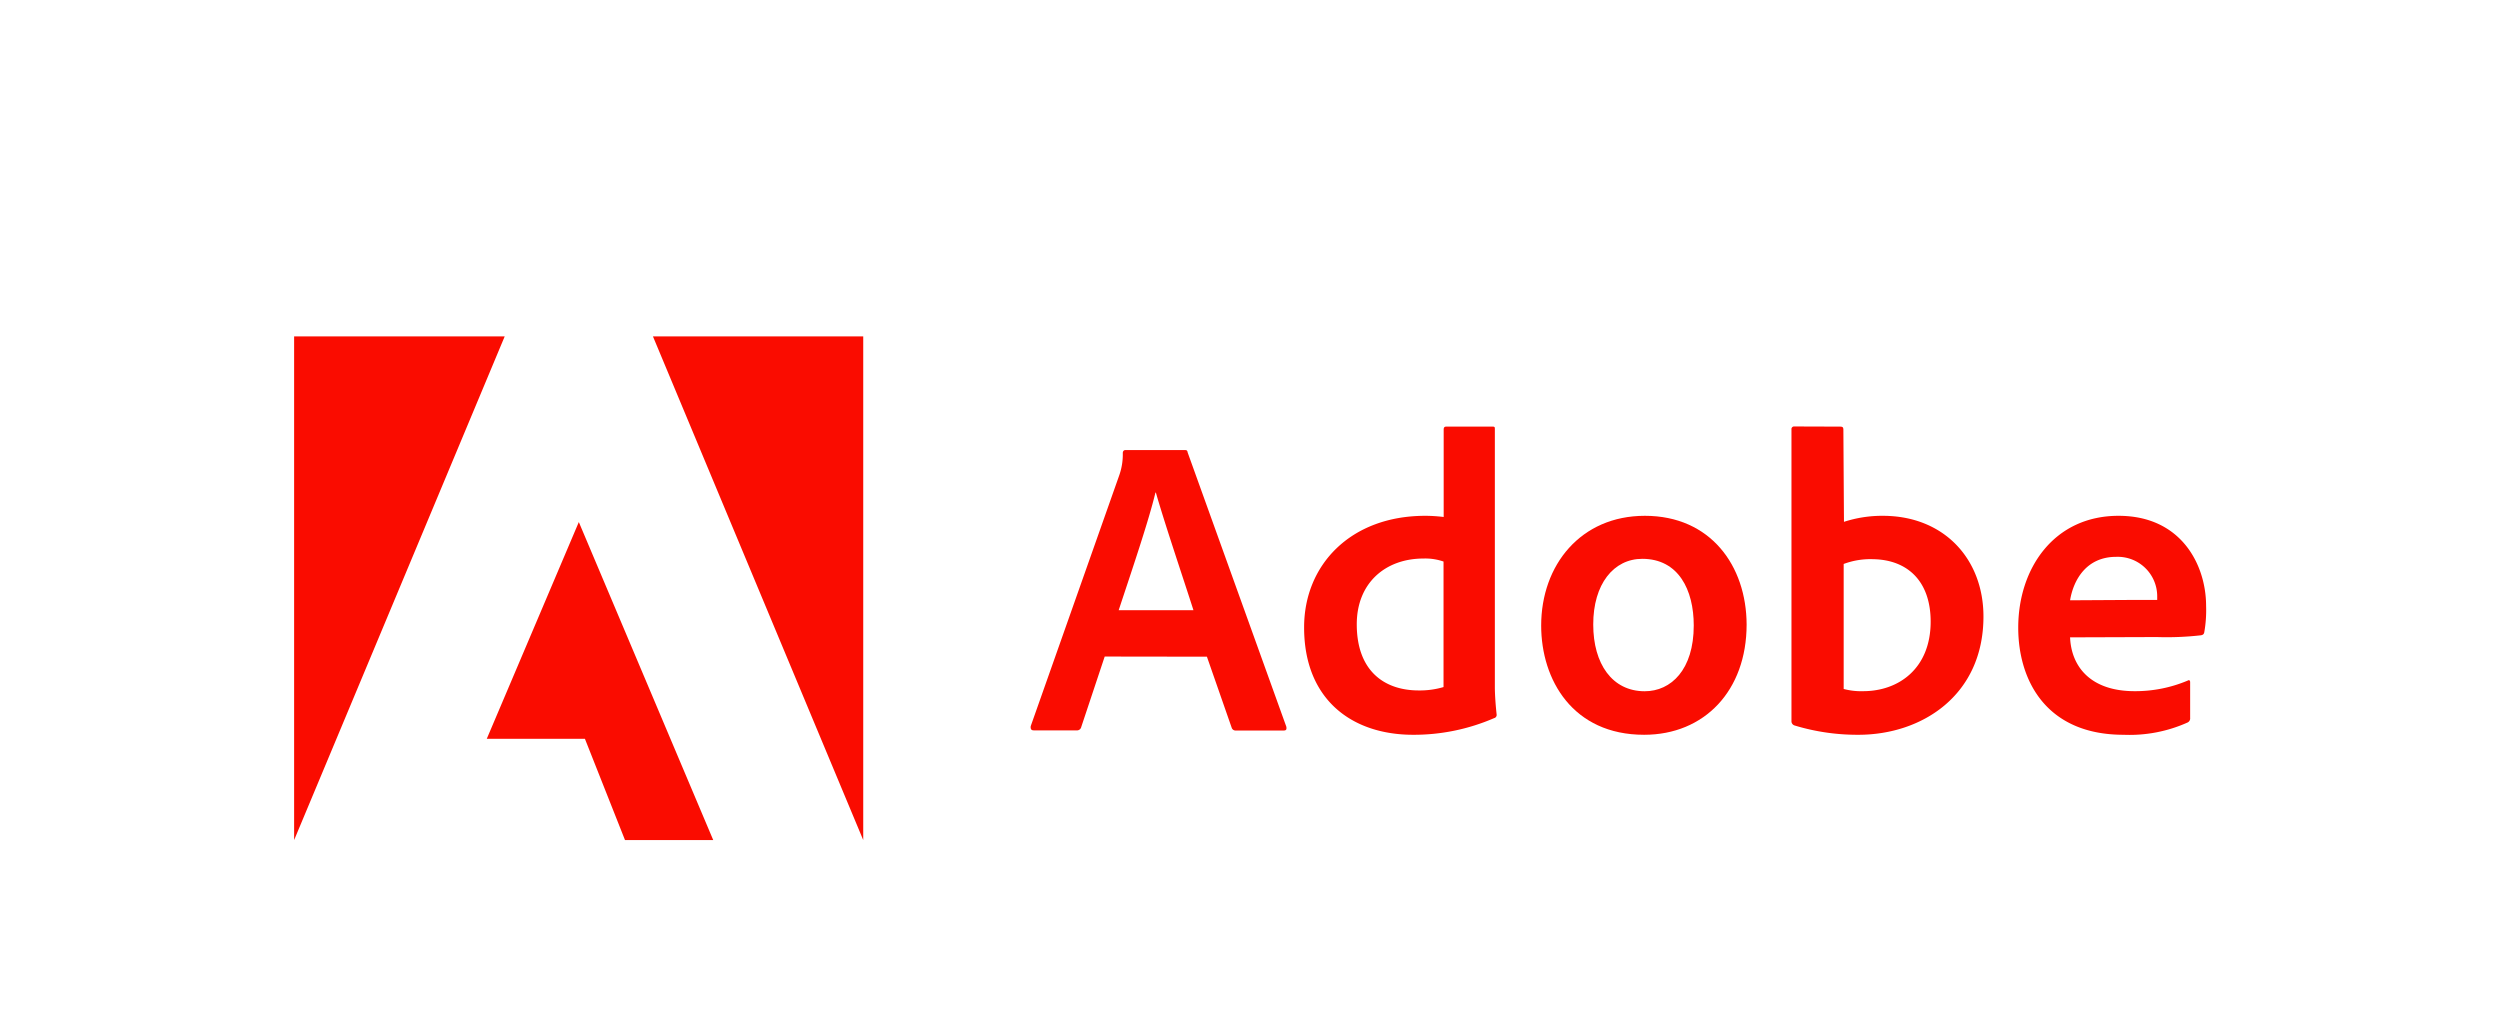
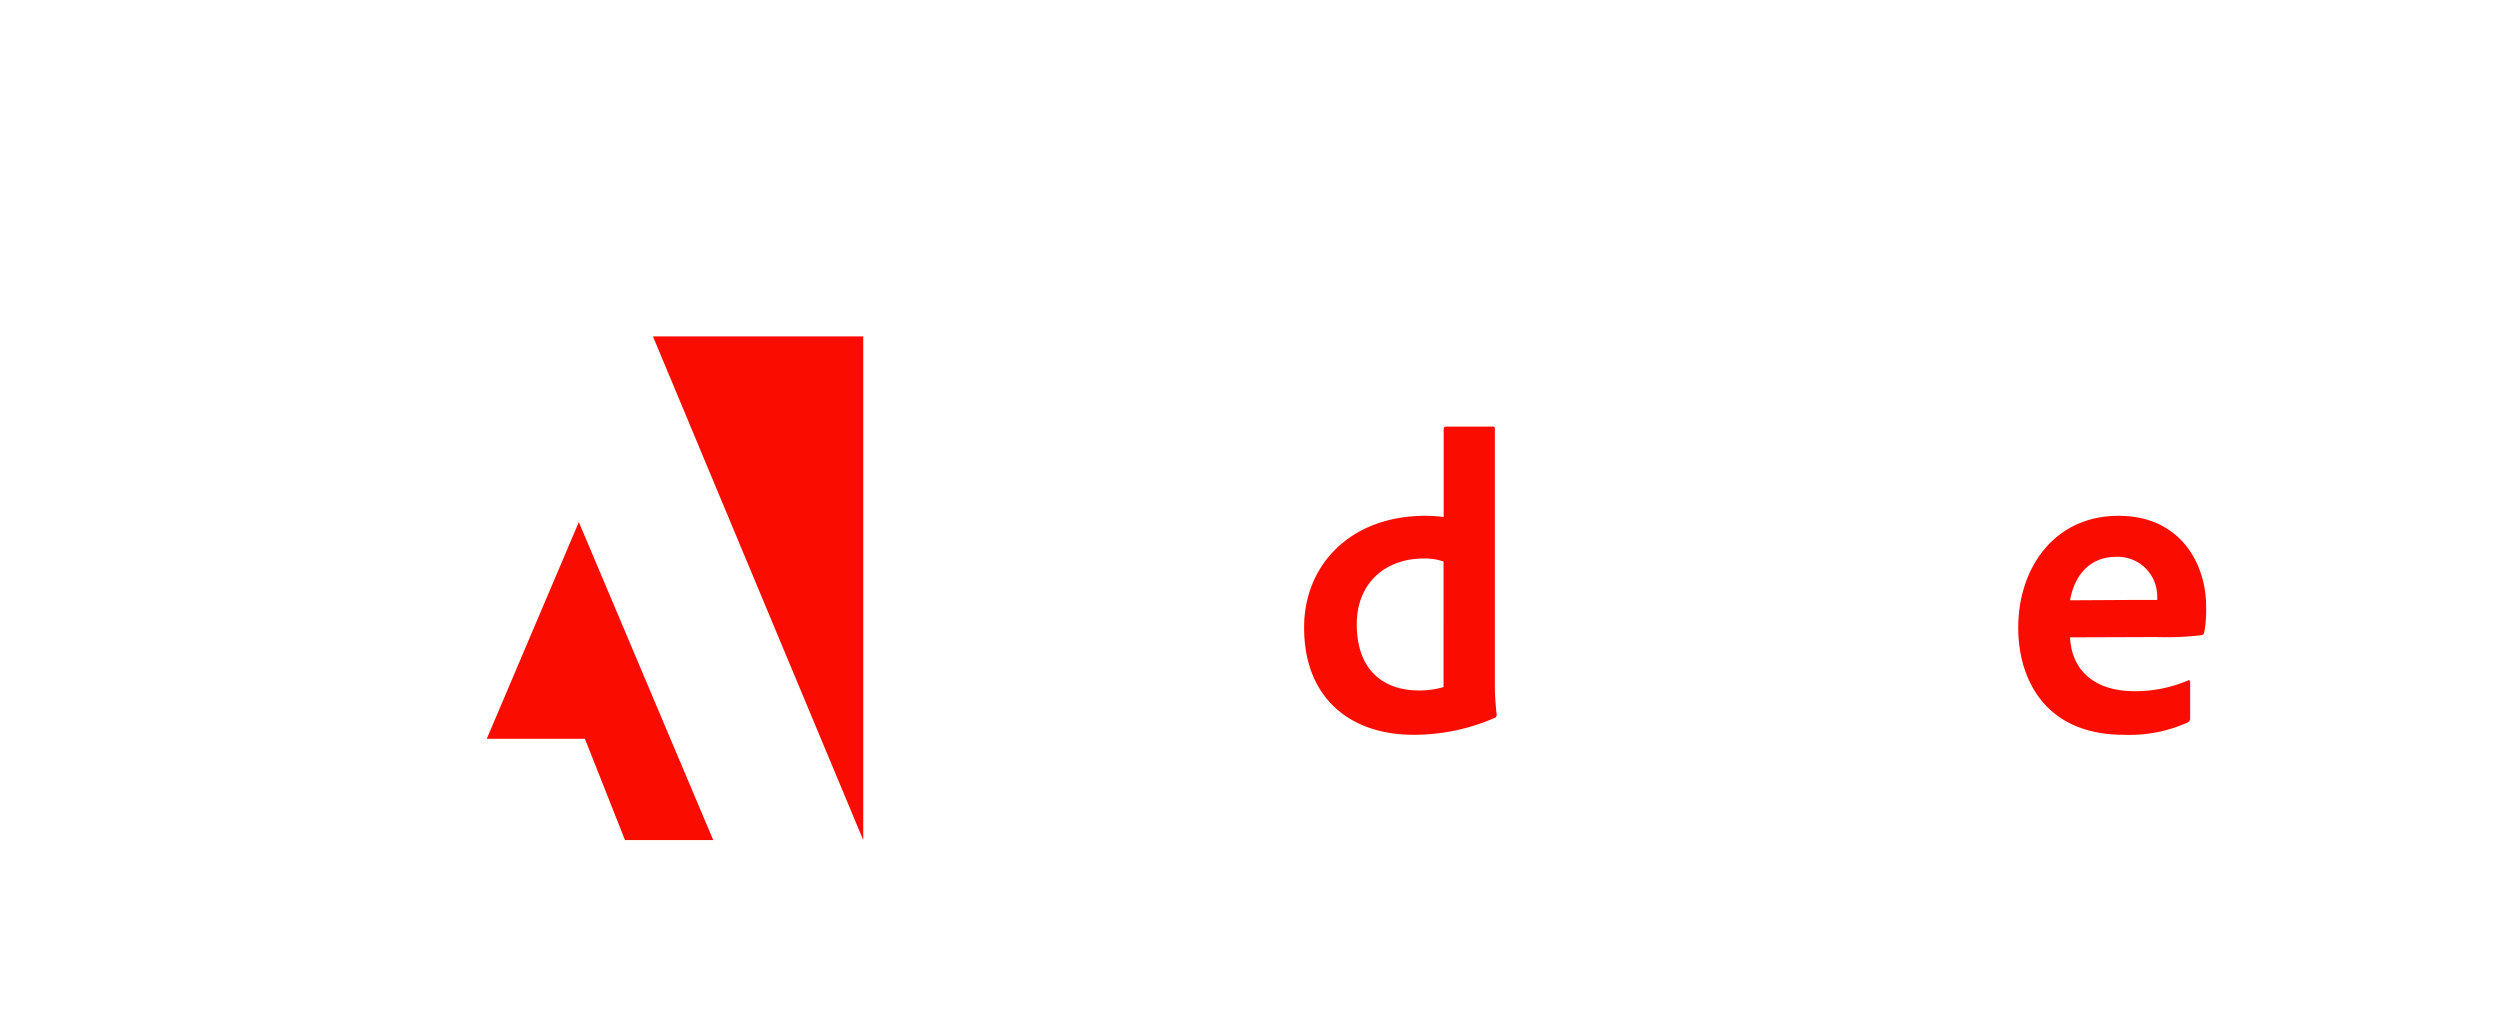
<svg xmlns="http://www.w3.org/2000/svg" id="Ebene_1" data-name="Ebene 1" viewBox="0 0 340 140">
  <defs>
    <style>.cls-1{fill:#fa0c00;}</style>
  </defs>
-   <path class="cls-1" d="M68.64,45.75H40v68.5Z" />
  <path class="cls-1" d="M88.8,45.75h28.6v68.5Z" />
  <path class="cls-1" d="M78.72,71,97,114.25H85l-5.45-13.77H66.2Z" />
-   <path class="cls-1" d="M164.14,89.31,167.52,99a.55.55,0,0,0,.57.35h6.5c.35,0,.41-.17.35-.52L161.53,61.56c-.06-.3-.12-.35-.41-.35h-8.07c-.22,0-.35.17-.35.41a8.55,8.55,0,0,1-.52,3.13l-12,34c-.05.41.08.58.41.58h5.81a.59.59,0,0,0,.65-.46l3.19-9.58Zm-12-6.32c1.75-5.3,4.07-12.1,5-16h.06c1.15,4.07,3.88,12.13,5.11,16Z" />
  <path class="cls-1" d="M192.19,99.93a27.44,27.44,0,0,0,11-2.26.45.45,0,0,0,.35-.52c-.11-1-.24-2.56-.24-3.71V58.35c0-.22,0-.33-.28-.33h-6.33c-.24,0-.35.11-.35.41V70.31a21.11,21.11,0,0,0-2.5-.16c-10.21,0-16.48,6.73-16.48,15.15C177.34,95.06,183.78,99.93,192.19,99.93Zm4.13-6.49a11.32,11.32,0,0,1-3.38.46c-4.63,0-8.42-2.61-8.42-9,0-5.62,3.9-8.94,9.07-8.94a7.54,7.54,0,0,1,2.73.41Z" />
-   <path class="cls-1" d="M223.7,70.15c-8.71,0-14.1,6.68-14.1,14.93,0,7.37,4.29,14.85,14,14.85,8.2,0,13.94-6,13.94-15C237.51,76.94,232.64,70.15,223.7,70.15ZM223.35,76c4.93,0,7,4.23,7,9.07,0,6-3.08,8.94-6.67,8.94-4.42,0-7-3.72-7-9.07C216.67,79.44,219.45,76,223.35,76Z" />
-   <path class="cls-1" d="M244.05,58a.36.36,0,0,0-.41.41V98.14a.6.6,0,0,0,.41.52,29.35,29.35,0,0,0,8.7,1.27c8.6,0,17-5.34,17-16.09,0-7.78-5.33-13.69-13.69-13.69a16.76,16.76,0,0,0-5.28.82l-.08-12.49c0-.41-.11-.46-.52-.46Zm18.52,26.53c0,6.44-4.41,9.47-9.17,9.47a9.22,9.22,0,0,1-2.66-.3v-17a10.37,10.37,0,0,1,4-.65C259.38,76.12,262.57,79,262.57,84.55Z" />
  <path class="cls-1" d="M293.32,86.64a41.25,41.25,0,0,0,6-.24c.3-.05.41-.17.46-.41a17.3,17.3,0,0,0,.25-3.58c0-5.53-3.33-12.26-11.91-12.26-8.77,0-13.64,7.14-13.64,15.21,0,7.14,3.77,14.57,14.33,14.57a19.24,19.24,0,0,0,8.72-1.68.62.62,0,0,0,.33-.63V92.78c0-.28-.17-.33-.33-.22A18.35,18.35,0,0,1,290.3,94c-5.91,0-8.6-3.27-8.77-7.32Zm-11.79-5c.47-2.83,2.26-5.91,6.27-5.91a5.37,5.37,0,0,1,5.58,5.39v.47c-.24,0-1,0-3.19,0Z" />
</svg>